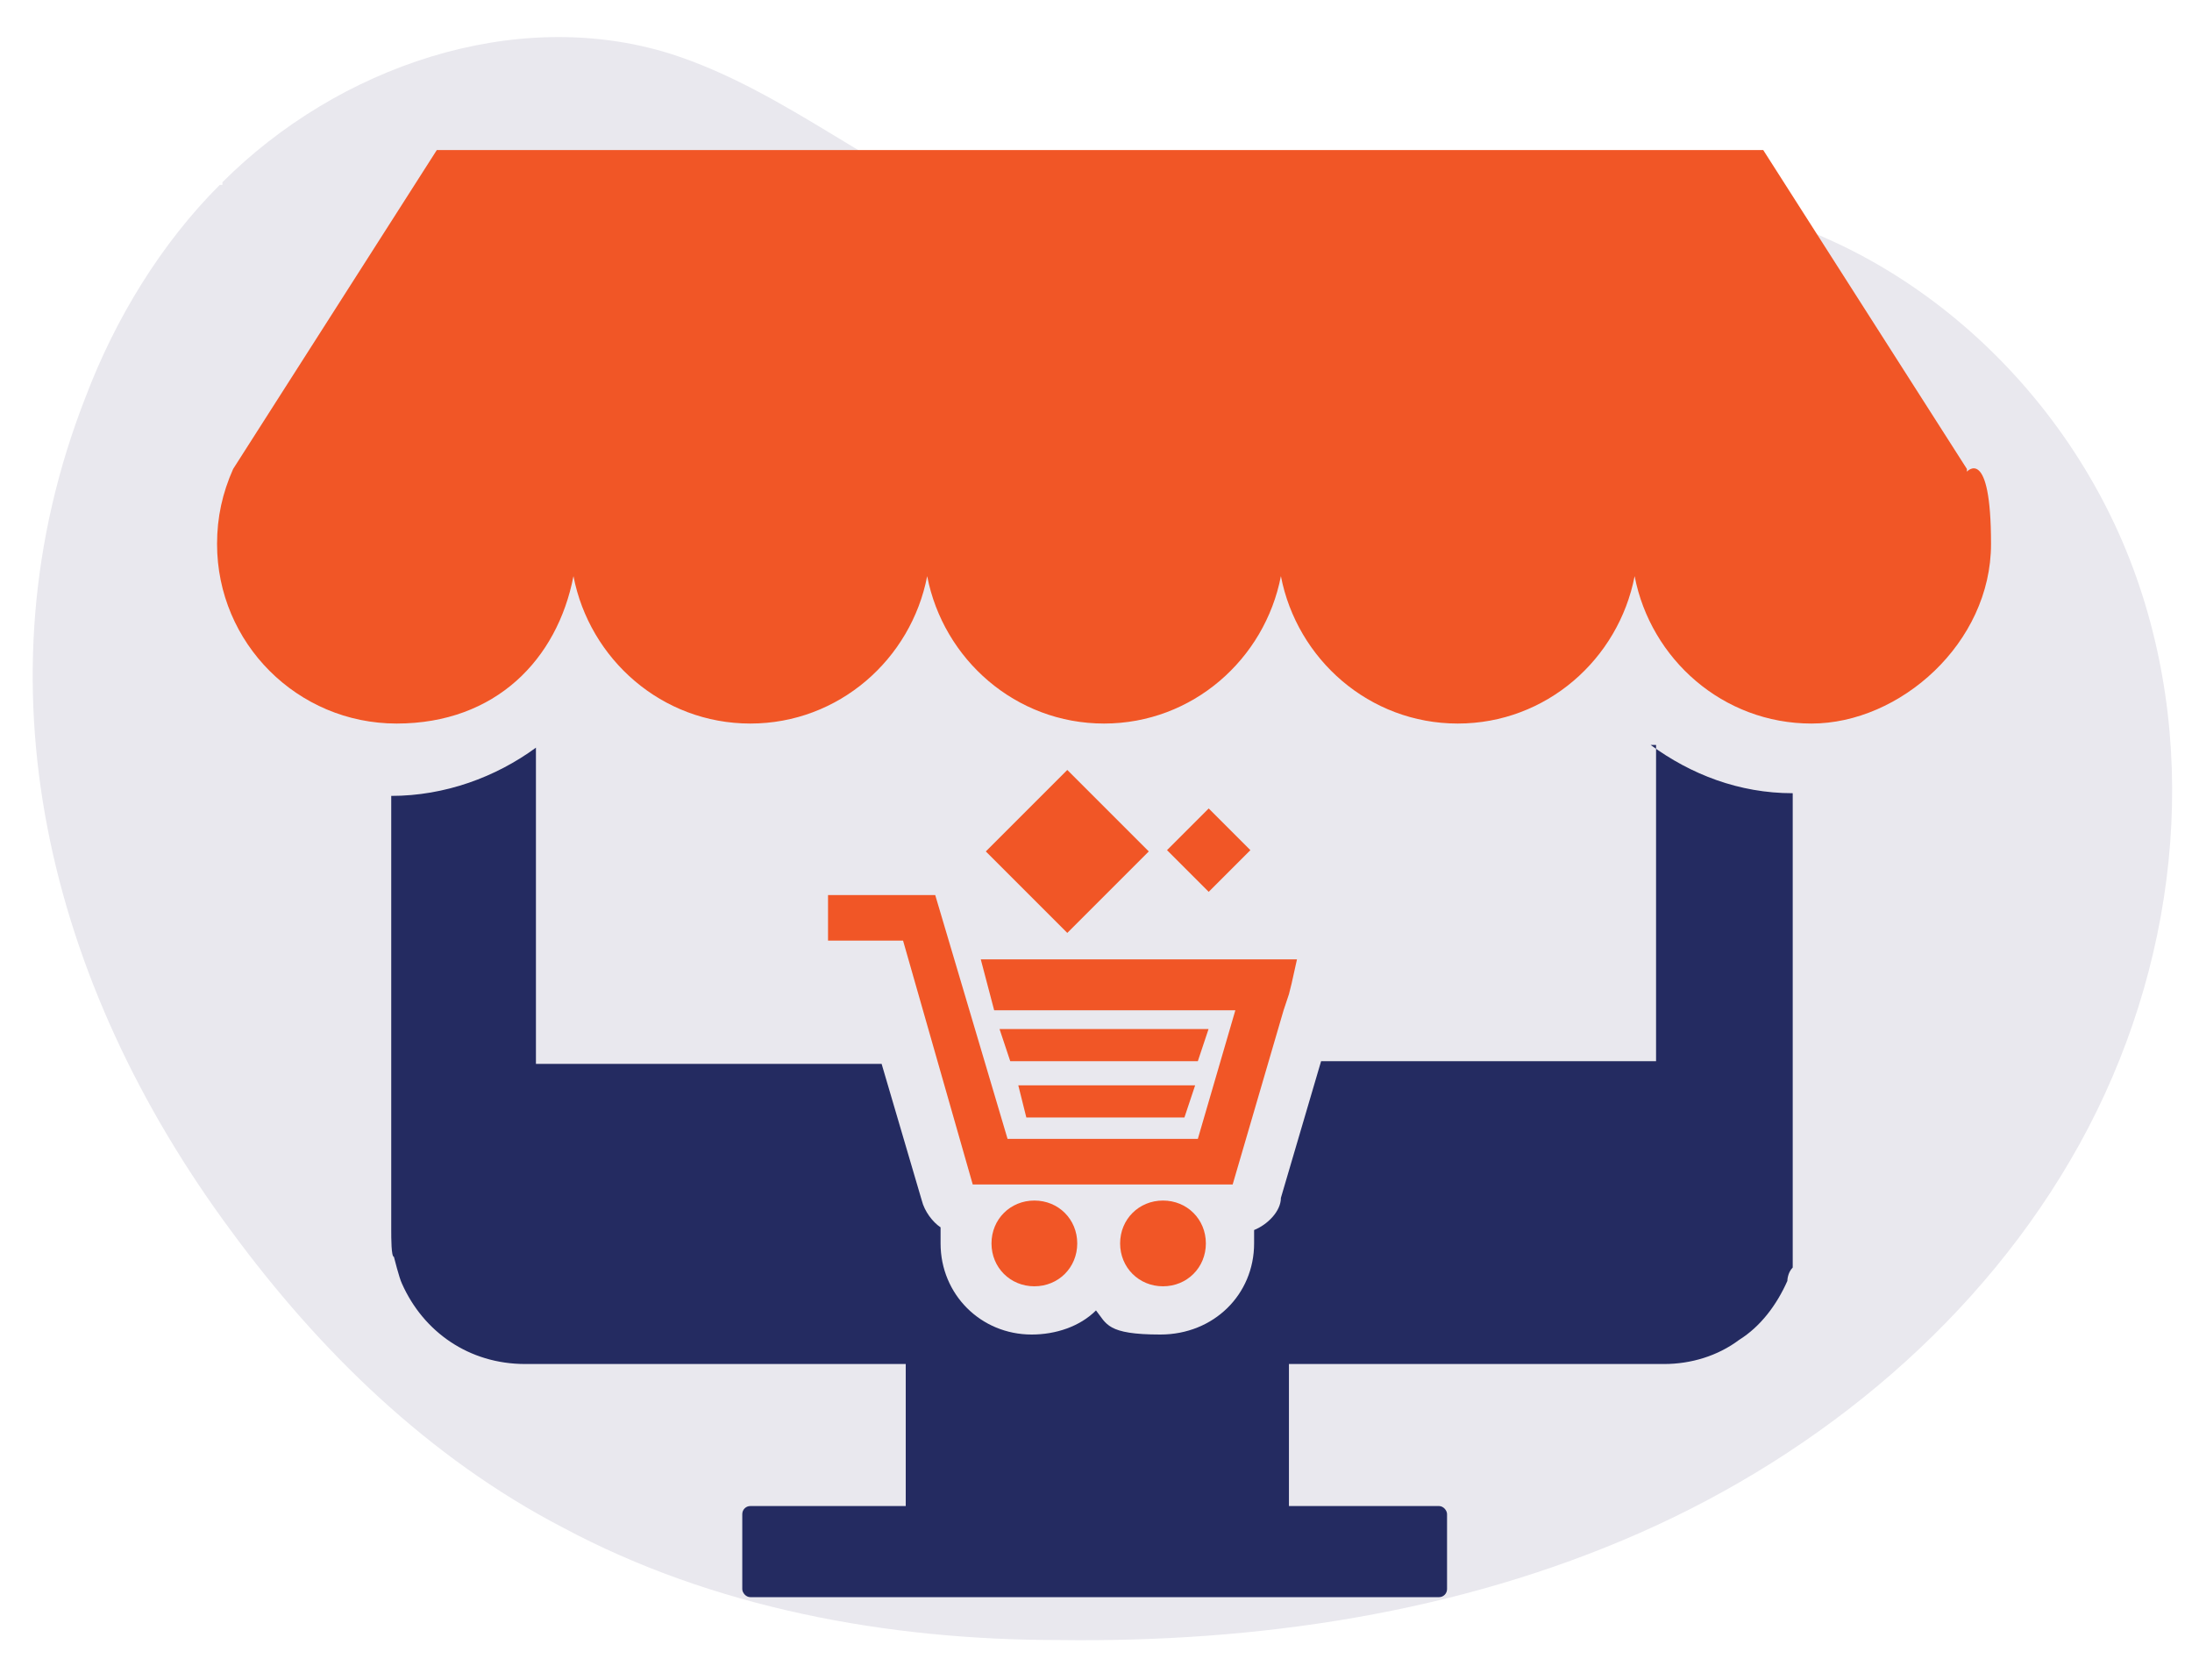
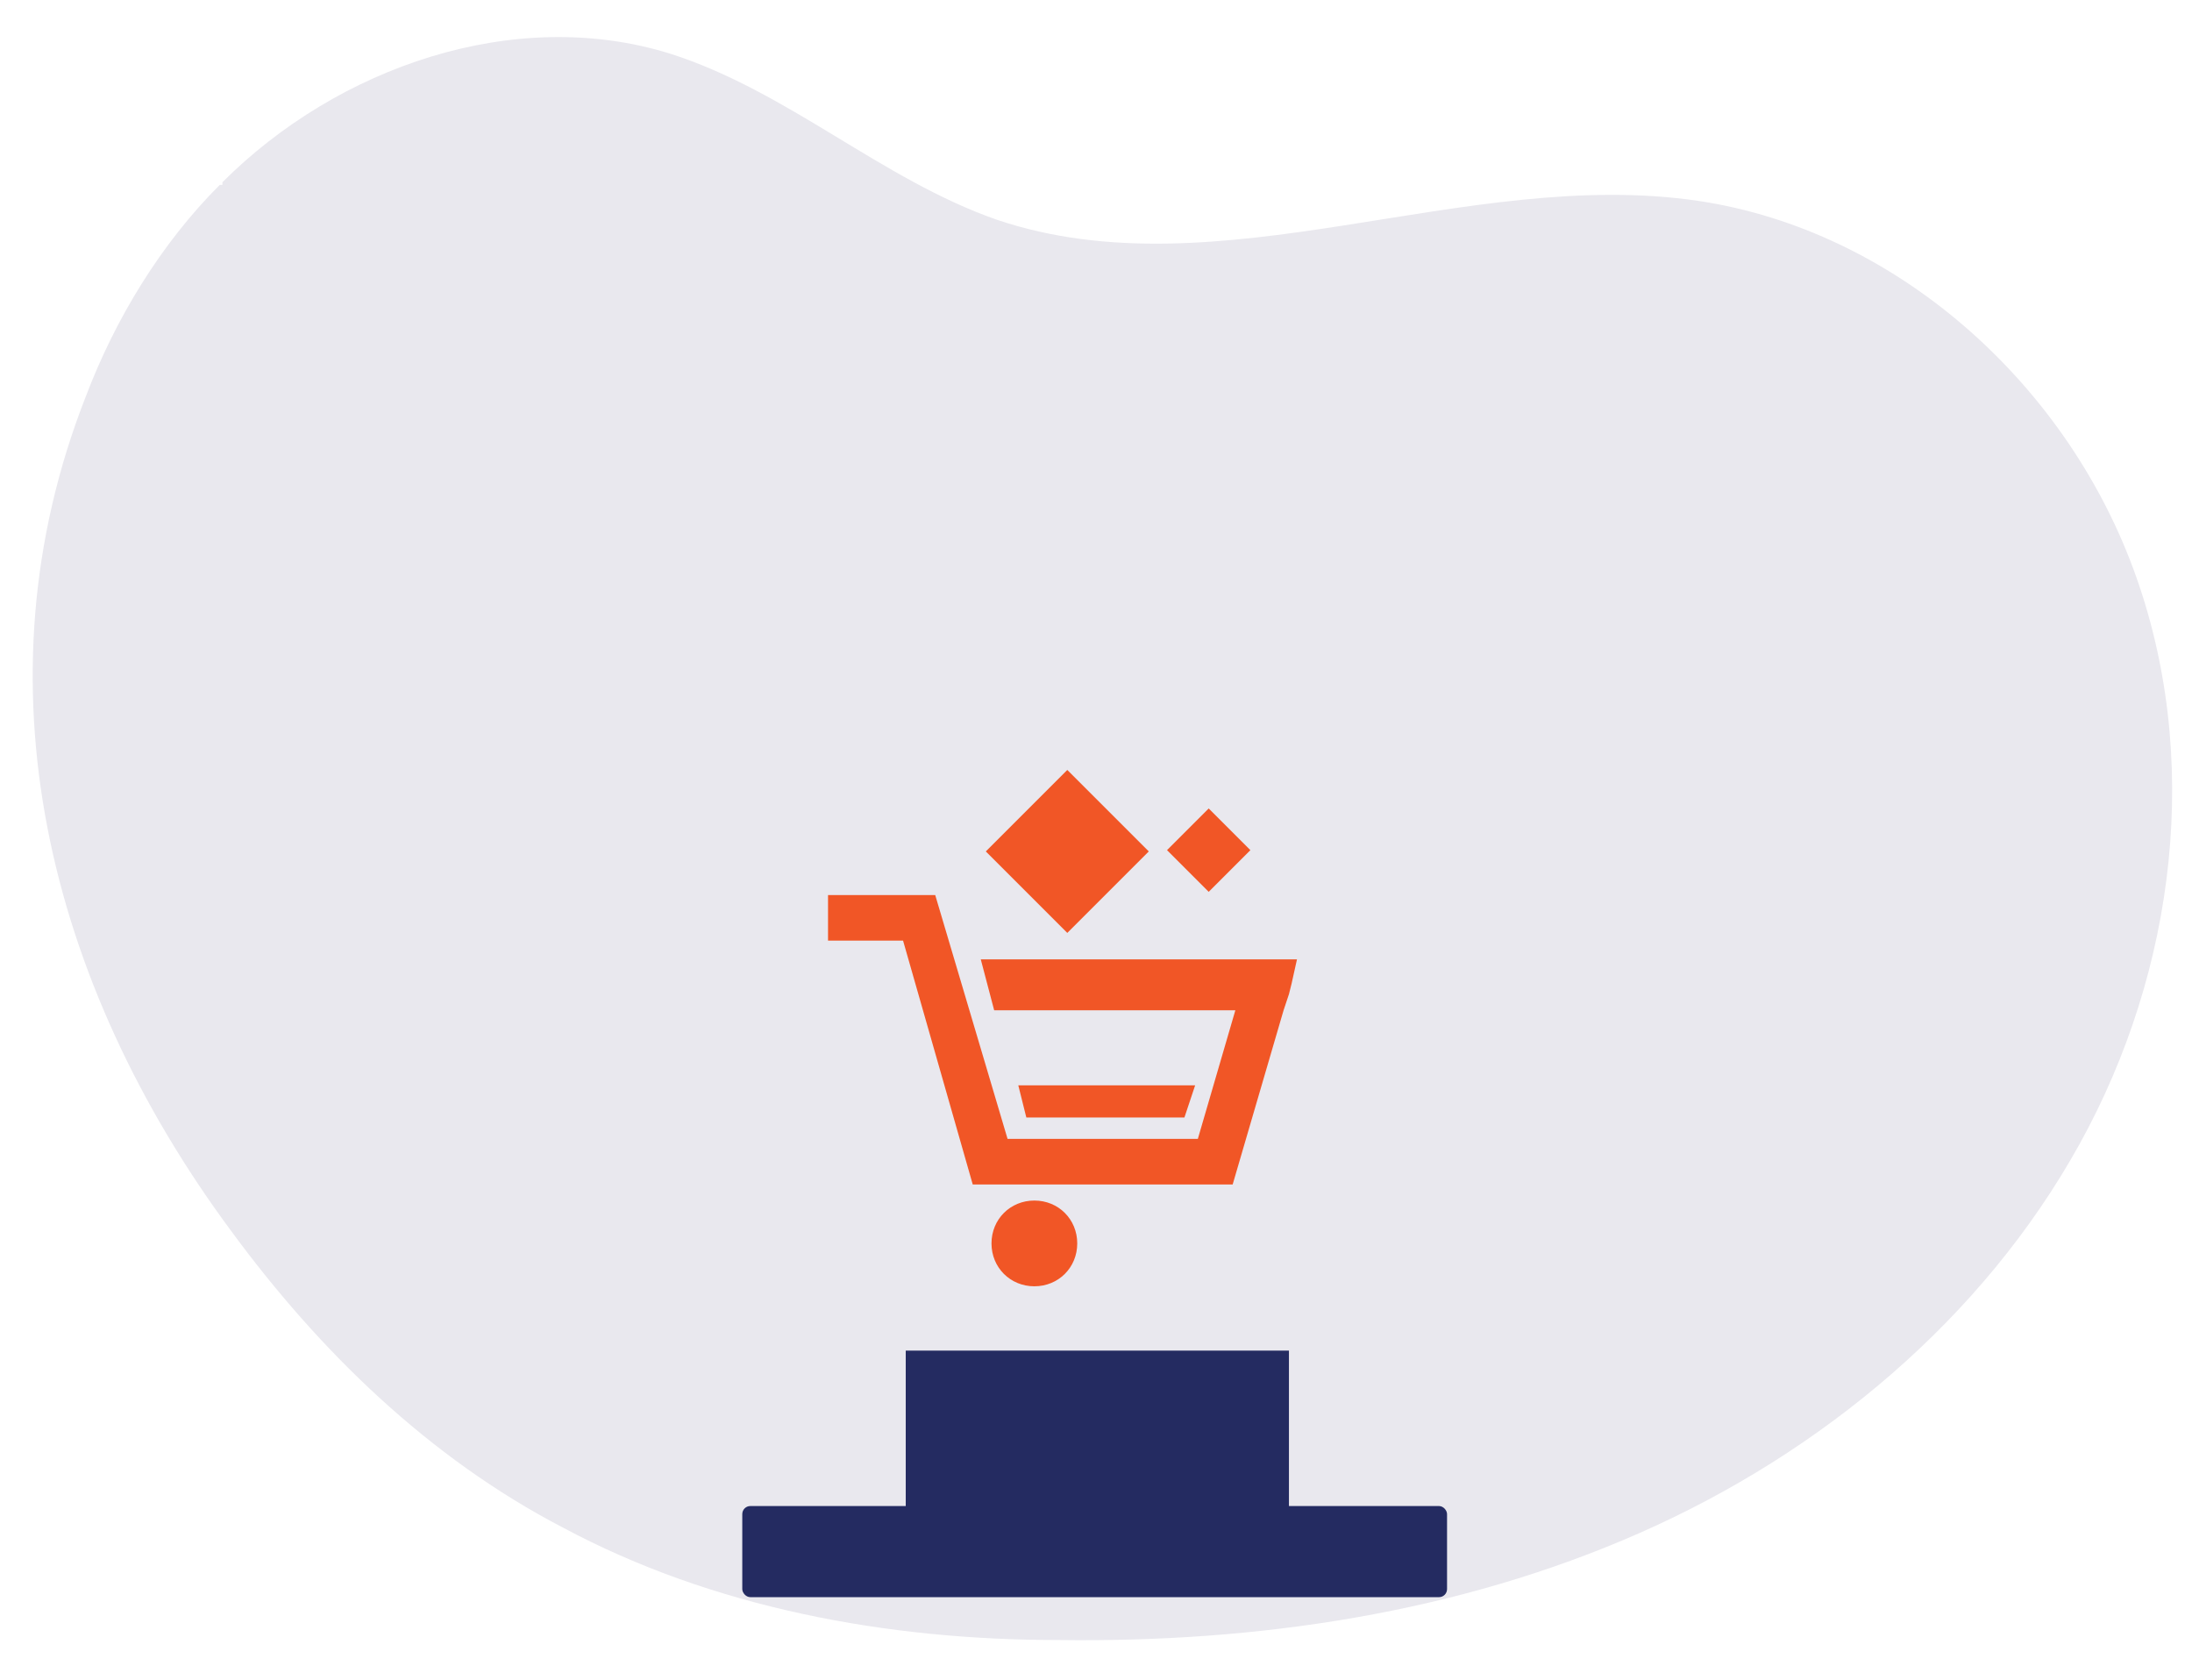
<svg xmlns="http://www.w3.org/2000/svg" id="Layer_1" data-name="Layer 1" version="1.1" viewBox="0 0 81.8 62.7">
  <defs>
    <style> .cls-1 { fill: #f15626; } .cls-1, .cls-2, .cls-3 { stroke-width: 0px; } .cls-2 { fill: #e9e8ee; } .cls-3 { fill: #242b61; } </style>
  </defs>
  <path class="cls-2" d="M8.3,6.8C12.6,2.5,19.2.2,25,2c4.4,1.4,7.9,4.7,12.2,6.2,8.3,2.8,17.5-2,26.2-.7,7.3,1.1,13.6,6.7,16.2,13.7s1.6,15-2,21.5-9.6,11.5-16.4,14.5-14.3,4.1-21.7,4c-6.4,0-12.9-1.2-18.5-4.2-5-2.6-9.1-6.6-12.4-11.1C1.8,36.7-1,25.5,3.2,14.8c1.1-2.9,2.8-5.7,5-7.9h.1Z" />
-   <path class="cls-3" d="M61.8,27.8v4.2h0v7.6h-12.5l-1.5,5.1c0,.5-.5,1-1,1.2v.5c0,1.9-1.5,3.4-3.5,3.4s-2-.4-2.4-.9c-.6.6-1.5.9-2.4.9-1.9,0-3.4-1.5-3.4-3.4s0-.4,0-.6c-.3-.2-.6-.6-.7-1l-1.5-5.1h-12.9v-11.8c-1.5,1.1-3.4,1.8-5.4,1.8v16.2c0,.3,0,1,.1,1,0,0,.2.8.3,1,.8,1.8,2.5,3,4.6,3h42.5c1,0,2-.3,2.8-.9.8-.5,1.4-1.3,1.8-2.2,0,0,0-.3.2-.5v-17.7c-2,0-3.8-.7-5.3-1.8h.2Z" />
  <rect class="cls-3" x="33.8" y="50.4" width="14.3" height="6.7" />
-   <path class="cls-1" d="M73.4,17.5h0l-7.6-11.9H16.3l-7.6,11.9h0c-.4.9-.6,1.8-.6,2.8,0,3.7,3,6.7,6.7,6.7s6-2.4,6.6-5.5c.6,3.1,3.3,5.5,6.6,5.5s6-2.4,6.6-5.5c.6,3.1,3.3,5.5,6.6,5.5s6-2.4,6.6-5.5c.6,3.1,3.3,5.5,6.6,5.5s6-2.4,6.6-5.5c.6,3.1,3.3,5.5,6.6,5.5s6.7-3,6.7-6.7-.9-2.7-.9-2.7h0Z" />
  <g>
-     <polygon class="cls-1" points="45.1 38.4 37.3 38.4 37.7 39.6 44.7 39.6 45.1 38.4" />
    <polygon class="cls-1" points="44.2 41.7 44.6 40.5 38 40.5 38.3 41.7 44.2 41.7" />
    <polygon class="cls-1" points="48.2 36.7 48.4 35.8 36.6 35.8 37.1 37.7 46.1 37.7 44.7 42.5 37.6 42.5 34.9 33.4 34.9 33.4 34.9 33.4 30.9 33.4 30.9 35.1 33.7 35.1 36.3 44.2 36.3 44.2 46 44.2 46 44.2 47.9 37.7 47.9 37.7 48.1 37.1 48.2 36.7 48.2 36.7" />
    <rect class="cls-1" x="37.7" y="29.6" width="4.3" height="4.3" transform="translate(-10.8 37.5) rotate(-45)" />
    <rect class="cls-1" x="44" y="30.6" width="2.2" height="2.2" transform="translate(-9.2 41.2) rotate(-45)" />
    <path class="cls-1" d="M38.6,44.8c-.9,0-1.6.7-1.6,1.6s.7,1.6,1.6,1.6,1.6-.7,1.6-1.6-.7-1.6-1.6-1.6Z" />
-     <path class="cls-1" d="M43.4,44.8c-.9,0-1.6.7-1.6,1.6s.7,1.6,1.6,1.6,1.6-.7,1.6-1.6-.7-1.6-1.6-1.6Z" />
  </g>
  <rect class="cls-3" x="27.7" y="56.2" width="26.3" height="3.4" rx=".3" ry=".3" />
</svg>